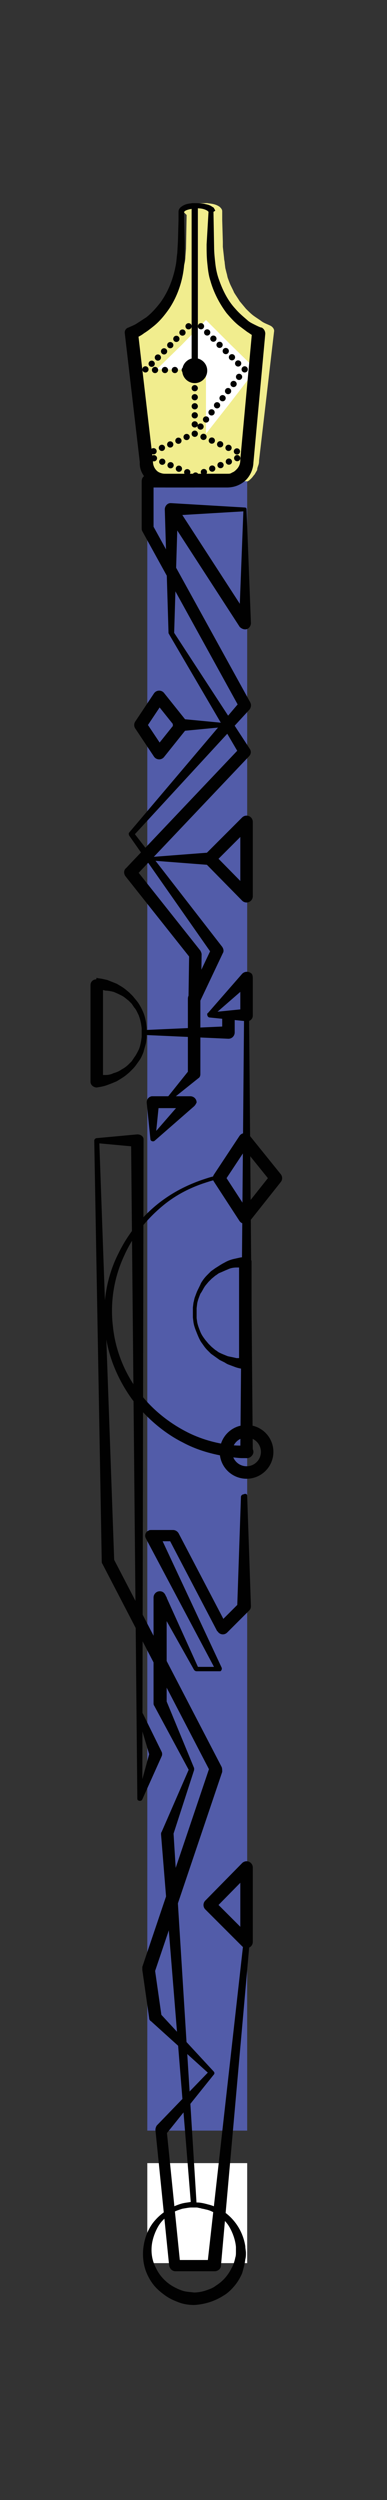
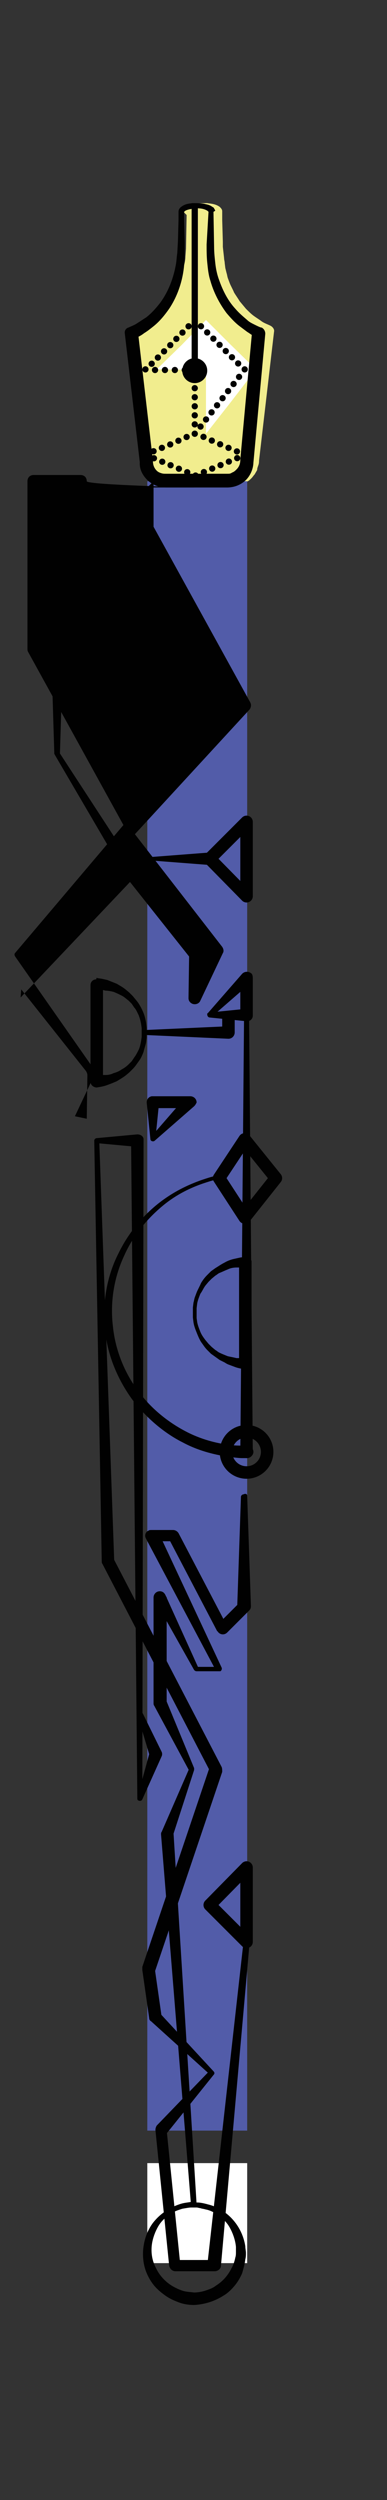
<svg xmlns="http://www.w3.org/2000/svg" version="1.1" id="Layer_1" x="0px" y="0px" viewBox="-369 41 62 400" style="enable-background:new -369 41 62 400;" xml:space="preserve">
  <rect x="-369" y="41" width="62" height="400" fill="#333333" stroke="none" />
  <style type="text/css">
	.st0{display:none;}
	.st1{fill:#F1ED8E;}
	.st2{fill:#525CA9;}
	.st3{fill:#FFFFFF;}
	.st4{fill:#010101;}
	.st5{fill:none;stroke:#010101;stroke-linecap:round;stroke-linejoin:round;stroke-miterlimit:10;}
	.st6{fill:none;stroke:#010101;stroke-linecap:round;stroke-linejoin:round;}
	.st7{fill:none;stroke:#010101;stroke-linecap:round;stroke-linejoin:round;stroke-dasharray:0,1.442;}
	.st8{fill:none;stroke:#010101;stroke-linecap:round;stroke-linejoin:round;stroke-dasharray:0,1.46;}
	.st9{fill:none;stroke:#010101;stroke-linecap:round;stroke-linejoin:round;stroke-dasharray:0,1.446;}
	.st10{fill:none;stroke:#010101;stroke-linecap:round;stroke-linejoin:round;stroke-dasharray:0,1.403;}
	.st11{fill:none;stroke:#010101;stroke-linecap:round;stroke-linejoin:round;stroke-dasharray:0,1.438;}
	.st12{fill:none;stroke:#010101;stroke-linecap:round;stroke-linejoin:round;stroke-dasharray:0,1.448;}
	.st13{fill:none;stroke:#010101;stroke-linecap:round;stroke-linejoin:round;stroke-dasharray:0,1.588;}
	.st14{fill:none;stroke:#010101;stroke-width:2;stroke-linecap:round;stroke-linejoin:round;stroke-miterlimit:10;}
</style>
  <g id="bg" class="st0">
</g>
  <g id="Layer_1_1_">
</g>
  <g id="Layer_2">
</g>
  <path class="st1" d="M-339.6,74.9l0.1-0.2c0-0.1,0.1-0.3,0.2-0.4c0.1-0.2,0.2-0.2,0.3-0.2c0.1-0.1,0.2-0.1,0.3-0.2  c0.3-0.2,0.7-0.3,1-0.3c0.6-0.1,1.3-0.1,1.9-0.1c0.6,0.1,1.3,0.1,2,0.6c0.2,0.2,0.4,0.4,0.4,0.7c0,0.1,0,0.2,0,0.2l0,0.1l0,0.2  l0,0.9l0.1,3.5l0,0.8l0.1,0.9l0.1,0.9c0,0.3,0.1,0.5,0.1,0.8l0.1,0.8l0.2,0.8c0.1,0.3,0.1,0.5,0.2,0.8l0.3,0.8  c0.2,0.5,0.5,1,0.7,1.5c0.3,0.5,0.6,0.9,0.9,1.4l0.5,0.6l0.5,0.6c0.4,0.4,0.8,0.8,1.2,1.1c0.4,0.3,0.9,0.6,1.3,0.9  c0.4,0.3,1,0.5,1.4,0.7l0,0l0,0c0.4,0.2,0.7,0.6,0.6,1l-2.4,20.6l0-0.1c0,0.3,0,0.5-0.1,0.8c-0.1,0.3-0.2,0.5-0.2,0.8  c-0.1,0.2-0.3,0.5-0.4,0.7c-0.2,0.2-0.3,0.4-0.5,0.6c-0.2,0.2-0.4,0.4-0.6,0.5c-0.2,0.1-0.5,0.3-0.7,0.4c-0.3,0.1-0.5,0.2-0.8,0.2  c-0.3,0-0.6,0.1-0.8,0.1l-4.9,0l-4.9,0l-0.2,0l-0.1,0l-0.2,0l-0.3,0c-0.2,0-0.6-0.1-0.8-0.2c-0.3-0.1-0.5-0.2-0.7-0.4  c-0.2-0.1-0.4-0.3-0.6-0.5c-0.2-0.2-0.4-0.4-0.5-0.6c-0.1-0.2-0.3-0.5-0.4-0.7c-0.1-0.3-0.2-0.5-0.2-0.8c0-0.3-0.1-0.5-0.1-0.8  l0,0.1l-1.9-20.6c0-0.4,0.2-0.8,0.6-1l0,0l0,0c0.3-0.1,0.7-0.3,1.1-0.5c0.4-0.2,0.7-0.4,1-0.7c0.3-0.3,0.7-0.5,1-0.8  c0.3-0.3,0.6-0.6,0.9-0.9c0.3-0.3,0.5-0.7,0.8-1c0.3-0.3,0.5-0.7,0.7-1.1c0.2-0.4,0.4-0.8,0.6-1.1c0.2-0.4,0.3-0.8,0.5-1.2  c0.2-0.4,0.2-0.8,0.4-1.2c0.1-0.4,0.2-0.8,0.3-1.3c0.1-0.4,0.2-0.9,0.2-1.3l0.1-1.3l0.1-5.4L-339.6,74.9z" />
  <rect x="-345.4" y="118" class="st2" width="16" height="263.9" />
  <rect x="-345.4" y="387.1" class="st3" width="16" height="16" />
  <polygon class="st3" points="-343.9,100.1 -339.9,96.2 -336,92.2 -332,96.2 -328,100.1 -332,105.3 -336,110.4 -336,100.2 " />
  <g>
    <g>
      <path class="st4" d="M-335.6,75c0.1-0.2-0.5-0.5-1-0.6c-0.5-0.1-1.1-0.1-1.6,0c-0.5,0.1-1.1,0.2-1.3,0.5c0,0.1,0,0.1,0,0.1l0,0.4    l0,0.9l0.1,3.5l0,1.8c0,0.6,0,1.2-0.1,1.8c-0.2,2.4-1,4.9-2.4,7c-0.7,1-1.5,2-2.5,2.8c-0.5,0.4-1,0.8-1.5,1.1    c-0.5,0.4-1.1,0.7-1.7,0.9l0,0l0.7-1.1l2.4,20.6c0,0,0,0.1,0,0.1c0,0.6,0.2,1.1,0.6,1.5c0.2,0.2,0.4,0.3,0.7,0.4    c0.3,0.1,0.5,0.1,0.8,0.1l4.9,0l4.9,0c0.4,0,0.5,0,0.8-0.2c0.3-0.1,0.5-0.3,0.7-0.5c0.4-0.4,0.6-0.9,0.6-1.5c0,0,0-0.1,0-0.1    l1.9-20.6l0.6,1h0c-0.6-0.2-0.9-0.5-1.4-0.8c-0.4-0.3-0.8-0.6-1.2-0.9c-0.8-0.6-1.5-1.4-2.1-2.1c-1.2-1.6-2.1-3.4-2.6-5.2    c-0.3-0.9-0.4-1.9-0.5-2.9c-0.1-1-0.1-1.9-0.1-2.9L-335.6,75L-335.6,75z M-334.8,74.9l0.1,5.6c0,0.9,0.1,1.8,0.2,2.7    c0.1,0.9,0.3,1.8,0.6,2.6c0.6,1.7,1.4,3.3,2.6,4.6c0.6,0.7,1.2,1.2,1.9,1.8c0.3,0.3,0.7,0.5,1.1,0.7c0.4,0.2,0.8,0.4,1.1,0.5l0,0    l0.1,0c0.4,0.2,0.6,0.6,0.6,1l-1.9,20.6l0-0.1c0,1.1-0.5,2.2-1.2,2.9c-0.4,0.4-0.9,0.7-1.4,0.9c-0.5,0.2-1.1,0.3-1.6,0.3l-4.9,0    l-4.9,0c-0.5,0-1.1-0.1-1.6-0.3c-0.5-0.2-1-0.5-1.4-0.9c-0.8-0.8-1.3-1.8-1.2-2.9l0,0.1l-2.4-20.6c-0.1-0.5,0.2-0.9,0.6-1l0,0l0,0    c0.4-0.2,1-0.4,1.4-0.7c0.5-0.3,0.9-0.6,1.4-0.9c0.9-0.7,1.6-1.5,2.3-2.4c1.3-1.8,2.1-3.9,2.5-6.2c0.1-0.6,0.1-1.1,0.2-1.7    l0.1-1.8l0.1-3.5l0-0.9l0-0.4c0-0.3,0.1-0.5,0.3-0.7c0.7-0.6,1.3-0.6,1.9-0.7c0.6,0,1.3,0,1.9,0.1c0.3,0.1,0.6,0.1,1,0.3    c0.2,0.1,0.3,0.2,0.5,0.3c0.1,0.1,0.1,0.2,0.2,0.3c0,0.1,0.1,0.2,0.1,0.2L-334.8,74.9L-334.8,74.9z" />
    </g>
    <path class="st4" d="M-335.8,100.3c0,1.1-0.9,2-2,2c-1.1,0-2-0.9-2-2c0-1.1,0.9-2,2-2C-336.7,98.3-335.8,99.2-335.8,100.3" />
    <g>
-       <path class="st4" d="M-337.9,119h-7.5l1-1v7.6l-0.1-0.5l15.6,28.3l0,0c0.2,0.4,0.1,0.8-0.1,1.1l-18.6,20.2l0-0.5l14.2,18.3    c0.2,0.3,0.3,0.7,0.1,1l0,0l-3.6,7.6c-0.2,0.5-0.8,0.7-1.3,0.5c-0.4-0.2-0.6-0.5-0.6-0.9l0.1-7l0.2,0.6l-10.4-13.1    c-0.3-0.4-0.3-1,0.1-1.3l18.3-19.3l-0.1,1.2l-11.3-19.3c0-0.1-0.1-0.1-0.1-0.2l-0.6-19.8l0,0c0-0.5,0.4-1,0.9-1l0.1,0l11.8,0.7h0    c0.2,0,0.3,0.1,0.3,0.3l0.7,18.2c0,0.5-0.4,1-0.9,1c-0.4,0-0.7-0.2-0.9-0.4l0,0l-11.8-18.2c-0.3-0.5-0.2-1.1,0.3-1.4    s1.1-0.2,1.4,0.3l11.8,18.2l-1.8,0.5l0.7-18.2l0.3,0.3l-11.8,0.7l1-1l-0.6,19.8l-0.1-0.2l12.2,18.7c0.3,0.4,0.2,0.9-0.1,1.2l0,0    l-18.3,19.3l0.1-1.3l10.4,13.1c0.1,0.2,0.2,0.4,0.2,0.6l-0.1,7l-1.9-0.4l3.6-7.6l0.1,1l-13.3-19c-0.1-0.2-0.1-0.4,0-0.5l17.8-21    l-0.1,1.1l-15.6-28.3c-0.1-0.2-0.1-0.3-0.1-0.5V118c0-0.6,0.4-1,1-1h7.5c0.6,0,1,0.4,1,1S-337.3,119-337.9,119z" />
+       <path class="st4" d="M-337.9,119h-7.5l1-1v7.6l-0.1-0.5l15.6,28.3l0,0c0.2,0.4,0.1,0.8-0.1,1.1l-18.6,20.2l0-0.5l14.2,18.3    c0.2,0.3,0.3,0.7,0.1,1l0,0l-3.6,7.6c-0.2,0.5-0.8,0.7-1.3,0.5c-0.4-0.2-0.6-0.5-0.6-0.9l0.1-7l0.2,0.6l-10.4-13.1    c-0.3-0.4-0.3-1,0.1-1.3l-0.1,1.2l-11.3-19.3c0-0.1-0.1-0.1-0.1-0.2l-0.6-19.8l0,0c0-0.5,0.4-1,0.9-1l0.1,0l11.8,0.7h0    c0.2,0,0.3,0.1,0.3,0.3l0.7,18.2c0,0.5-0.4,1-0.9,1c-0.4,0-0.7-0.2-0.9-0.4l0,0l-11.8-18.2c-0.3-0.5-0.2-1.1,0.3-1.4    s1.1-0.2,1.4,0.3l11.8,18.2l-1.8,0.5l0.7-18.2l0.3,0.3l-11.8,0.7l1-1l-0.6,19.8l-0.1-0.2l12.2,18.7c0.3,0.4,0.2,0.9-0.1,1.2l0,0    l-18.3,19.3l0.1-1.3l10.4,13.1c0.1,0.2,0.2,0.4,0.2,0.6l-0.1,7l-1.9-0.4l3.6-7.6l0.1,1l-13.3-19c-0.1-0.2-0.1-0.4,0-0.5l17.8-21    l-0.1,1.1l-15.6-28.3c-0.1-0.2-0.1-0.3-0.1-0.5V118c0-0.6,0.4-1,1-1h7.5c0.6,0,1,0.4,1,1S-337.3,119-337.9,119z" />
    </g>
    <g>
      <path class="st4" d="M-328.5,197.5v5.9v0.1c0,0.5-0.4,0.9-0.9,0.9l-0.1,0l-5.9-0.6l0,0c-0.2,0-0.4-0.2-0.4-0.5    c0-0.1,0-0.2,0.1-0.2l5.5-6.3c0.4-0.4,1-0.4,1.4-0.1C-328.6,196.8-328.5,197.1-328.5,197.5L-328.5,197.5L-328.5,197.5z     M-330.5,199.7l-4.6,4l-0.3-0.7l5.9-0.6l-1,1L-330.5,199.7L-330.5,199.7z" />
    </g>
    <g>
      <path class="st4" d="M-340.8,218.3h-3.7l1-1l-0.6,5.9l-0.7-0.3L-340.8,218.3z M-337.9,218l-6.3,5.5c-0.2,0.2-0.5,0.1-0.6,0    c-0.1-0.1-0.1-0.2-0.1-0.2l0,0l-0.6-5.9c0-0.5,0.3-0.9,0.8-1l0.1,0h0.1h5.9h0.1c0.5,0,1,0.4,1,1    C-337.6,217.6-337.7,217.8-337.9,218z" />
    </g>
    <g>
      <path class="st4" d="M-353.4,197.5l0.7,0.1l0.9,0.2c0.5,0.2,1,0.4,1.5,0.6c0.5,0.3,0.9,0.5,1.4,0.9l0.6,0.5l0.6,0.6    c0.3,0.4,0.7,0.8,1,1.3c0.3,0.5,0.5,0.9,0.7,1.4c0.2,0.5,0.3,1,0.4,1.5l0.1,0.8l0,0.8l0,0.8l-0.1,0.8c-0.1,0.5-0.3,1-0.4,1.5    c-0.2,0.5-0.4,1-0.7,1.4c-0.3,0.4-0.6,0.9-1,1.3l-0.6,0.6l-0.6,0.5c-0.4,0.3-0.9,0.6-1.4,0.9c-0.2,0.1-0.5,0.2-0.7,0.3l-0.8,0.3    c-0.5,0.2-1.1,0.3-1.7,0.4h0c-0.5,0-1-0.4-1-0.9l0,0v0v-15.4v-0.1c0-0.5,0.4-0.9,0.9-0.9C-353.5,197.4-353.5,197.4-353.4,197.5z     M-352.5,199.4v14.5l-1-1h0l0.7,0.1l0.7,0c0.5,0,0.9-0.1,1.3-0.3c0.4-0.1,0.9-0.3,1.3-0.6c0.4-0.2,0.8-0.5,1.1-0.8l0.5-0.5    l0.4-0.6c0.3-0.4,0.5-0.8,0.7-1.2c0.2-0.4,0.3-0.9,0.4-1.4l0.1-0.7l0-0.7l0-0.7l-0.1-0.7c-0.1-0.5-0.2-0.9-0.4-1.4    c-0.2-0.4-0.4-0.9-0.7-1.2l-0.4-0.6l-0.5-0.5c-0.4-0.3-0.7-0.6-1.1-0.8c-0.4-0.2-0.8-0.4-1.3-0.6c-0.4-0.1-0.9-0.2-1.3-0.2    L-352.5,199.4z" />
    </g>
    <g>
      <path class="st4" d="M-333.9,229.6c0,0-0.2,0.1-0.7,0.2c-0.5,0.1-1.1,0.3-2,0.6c-1.7,0.6-4,1.6-6.3,3.5c-2.3,1.9-4.7,4.6-6.2,8    c-1.6,3.4-2.3,7.4-1.8,11.4c0.4,3.9,2,7.7,4.3,10.6c2.2,2.9,5.1,5,7.7,6.3c2.6,1.3,5.1,1.8,6.8,2c0.8,0.1,1.5,0.1,2,0.1    c0.5,0,0.7,0,0.7,0h0c0.6,0,1,0.5,1,1s-0.5,1-1,1c0,0,0,0,0,0c0,0-0.3,0-0.8,0c-0.5,0-1.2-0.1-2.2-0.2c-1.8-0.3-4.5-0.8-7.3-2.3    c-2.8-1.4-5.8-3.8-8.2-7c-2.3-3.2-4-7.2-4.3-11.4c-0.4-4.2,0.4-8.4,2.2-11.9c1.7-3.5,4.2-6.3,6.7-8.2c2.5-1.9,4.9-2.9,6.6-3.5    c0.9-0.3,1.5-0.5,2-0.6c0.5-0.1,0.7-0.2,0.7-0.2c0.2,0,0.3,0.1,0.3,0.2C-333.6,229.4-333.7,229.6-333.9,229.6L-333.9,229.6z" />
    </g>
    <g>
      <path class="st4" d="M-330.7,243.8l-0.4,0c-0.5,0-1,0.1-1.4,0.3c-0.5,0.2-0.9,0.4-1.4,0.6c-0.2,0.1-0.4,0.3-0.6,0.4l-0.6,0.5    l-0.5,0.5l-0.5,0.6c-0.3,0.4-0.5,0.9-0.8,1.3c-0.2,0.5-0.4,1-0.5,1.5l-0.1,0.8l0,0.8l0,0.8l0.1,0.7c0.1,0.5,0.3,1,0.5,1.5    c0.2,0.5,0.5,0.9,0.8,1.3l0.5,0.6l0.5,0.5l0.6,0.5c0.2,0.1,0.4,0.3,0.6,0.4c0.4,0.2,0.9,0.4,1.4,0.6c0.5,0.1,1,0.2,1.4,0.3l0.7,0    l0.7-0.1h0l-1,1L-330.7,243.8L-330.7,243.8z M-328.7,242.8v16.3v0c0,0.5-0.4,1-1,1l0,0h0c-0.6-0.1-1.2-0.2-1.7-0.4l-0.8-0.3    c-0.3-0.1-0.5-0.2-0.8-0.4l-0.8-0.4l-0.7-0.5l-0.7-0.5l-0.6-0.6c-0.4-0.4-0.7-0.9-1-1.3c-0.3-0.5-0.5-1-0.7-1.5    c-0.2-0.5-0.4-1-0.5-1.6l-0.1-0.8l0-0.8l0-0.8l0.1-0.8c0.1-0.3,0.1-0.5,0.2-0.8l0.3-0.8c0.2-0.5,0.5-1,0.7-1.5    c0.3-0.5,0.6-0.9,1-1.3l0.6-0.6l0.7-0.5c0.5-0.3,0.9-0.6,1.5-0.9c0.5-0.3,1.1-0.5,1.6-0.6l0.9-0.2l0.8-0.1c0.5-0.1,0.9,0.2,1,0.7    c0,0.1,0,0.1,0,0.2L-328.7,242.8z" />
    </g>
    <g>
      <path class="st4" d="M-331.4,204v2.2v0c0,0.5-0.4,1-1,1l0,0l-13.3-0.6c-0.2,0-0.4-0.2-0.4-0.4c0-0.2,0.2-0.4,0.4-0.4l13.3-0.6    l-1,1V204c0-0.6,0.4-1,1-1S-331.4,203.4-331.4,204z" />
    </g>
    <g>
-       <path class="st4" d="M-336.9,200.8v12v0.1c0,0.2-0.1,0.5-0.3,0.6l-5,4c-0.1,0.1-0.3,0.1-0.4,0c-0.1-0.1-0.1-0.3,0-0.4l4-5    l-0.3,0.7v-12c0-0.6,0.4-1,1-1C-337.3,199.8-336.9,200.3-336.9,200.8z" />
-     </g>
+       </g>
    <g>
      <path class="st4" d="M-330.5,273.3l0.6-69.9c0-0.2,0.2-0.4,0.4-0.4c0.2,0,0.4,0.2,0.4,0.4l0.6,69.9c0,0.6-0.4,1-1,1    S-330.5,273.8-330.5,273.3C-330.5,273.3-330.5,273.3-330.5,273.3z" />
    </g>
    <g>
      <path class="st4" d="M-335.4,179.4l-9.1-0.7c-0.2,0-0.3-0.1-0.3-0.3c0-0.1,0.1-0.3,0.3-0.3l9.1-0.7c0.6,0,1,0.4,1.1,0.9    s-0.4,1-0.9,1.1C-335.3,179.4-335.3,179.4-335.4,179.4z" />
    </g>
    <g>
      <path class="st4" d="M-340.2,156l7.3,0.7c0.2,0,0.3,0.2,0.3,0.3c0,0.1-0.1,0.2-0.3,0.3l-7.3,0.7c-0.6,0.1-1-0.4-1.1-0.9    s0.3-1,0.9-1.1C-340.3,156-340.3,156-340.2,156z" />
    </g>
    <g>
      <path class="st4" d="M-337.8,393.4c0,0,0.2,0,0.5,0c0.3,0,0.9,0.1,1.6,0.3c1.3,0.3,3.2,1.2,4.6,3.2c0.7,1,1.2,2.2,1.4,3.5    c0,0.4,0.1,0.7,0.1,1.1c0,0.3,0,0.6-0.1,1c-0.1,0.8-0.3,1.5-0.5,2.2c-0.3,0.7-0.7,1.4-1.2,2c-0.5,0.6-1.1,1.2-1.8,1.6    c-1.4,0.9-3,1.4-4.7,1.5c-0.7,0-1.6-0.1-2.4-0.4c-0.8-0.3-1.5-0.6-2.2-1.1c-0.7-0.5-1.3-1-1.8-1.6c-0.5-0.6-0.9-1.3-1.2-2    c-0.6-1.4-0.7-3-0.5-4.3c0.2-1.4,0.7-2.6,1.4-3.6c1.4-1.9,3.3-2.8,4.6-3.2c0.7-0.2,1.2-0.2,1.6-0.3    C-338.1,393.4-337.9,393.4-337.8,393.4L-337.8,393.4z M-337.9,394.2c0,0-0.2,0-0.5,0c-0.3,0-0.8,0.1-1.4,0.2    c-0.6,0.2-1.3,0.4-2,0.9c-0.7,0.5-1.4,1.1-1.9,2c-0.5,0.9-0.9,2-1,3.1c-0.1,1.2,0.1,2.4,0.7,3.5c0.5,1.1,1.4,2.1,2.5,2.8    c0.5,0.3,1.1,0.6,1.7,0.8c0.6,0.2,1.1,0.2,1.9,0.3c0.5,0,1.2-0.1,1.8-0.3c0.6-0.2,1.2-0.4,1.7-0.8c1.1-0.7,1.9-1.6,2.5-2.8    c0.3-0.5,0.5-1.2,0.6-1.7c0.1-0.3,0.1-0.6,0.1-0.9c0-0.2,0-0.6,0-0.8c-0.1-1.1-0.5-2.2-1-3.1c-0.5-0.9-1.2-1.5-1.9-2    c-0.7-0.5-1.4-0.8-2-0.9c-0.3-0.1-0.6-0.1-0.8-0.2c-0.2,0-0.4-0.1-0.6-0.1C-337.7,394.2-337.9,394.2-337.9,394.2L-337.9,394.2z" />
    </g>
    <g>
      <path class="st4" d="M-329,351.7l-4.6,51.8c0,0.5-0.5,0.9-1,0.9h0h-6.3c-0.5,0-0.9-0.4-1-0.9l-2.2-21.7l0,0c0-0.3,0.1-0.5,0.2-0.7    l8.5-8.8l0,0.6l-9.4-8.5c-0.2-0.1-0.3-0.3-0.3-0.5l0,0l-1.1-7.7c0-0.2,0-0.3,0-0.5l10.8-32l0.1,0.8l-17.3-33.3l0,0    c-0.1-0.1-0.1-0.3-0.1-0.4l-1.2-67.3c0-0.2,0.2-0.4,0.4-0.4l0,0l6.5-0.6c0.5,0,1,0.3,1,0.8l0,0.1v0.1l-0.2,105.2l-0.8-0.1l2-7.3    l0,0.7l-2-6.7c-0.1-0.2,0.1-0.5,0.3-0.5c0.2-0.1,0.4,0,0.5,0.2l3.1,6.3c0.1,0.2,0.1,0.5,0,0.7l0,0l-3.1,6.9l0,0    c-0.1,0.2-0.3,0.3-0.6,0.2c-0.2-0.1-0.2-0.2-0.2-0.4l-1-105.2l1,1l-6.5-0.6l0.4-0.4l2.4,67.3l-0.1-0.4l17.3,33.3    c0.1,0.2,0.1,0.5,0.1,0.8l-10.8,32l0-0.5l1.1,7.7l-0.3-0.6l8.6,9.3c0.2,0.2,0.2,0.4,0,0.6l-7.7,9.6l0.2-0.8l2.2,21.7l-1-0.9h6.3    l-1,0.9l5.8-51.7c0-0.2,0.2-0.4,0.5-0.4C-329.2,351.3-329,351.5-329,351.7z" />
    </g>
    <g>
      <path class="st4" d="M-329.4,280.3l0.6,17.7c0,0.3-0.1,0.5-0.3,0.7l0,0l-3.5,3.5c-0.4,0.4-1,0.4-1.4,0c-0.1-0.1-0.1-0.2-0.2-0.2    l-7.8-14.9l0.9,0.5h-3.4l0.9-1.4l10.1,21.6l0,0c0.1,0.2,0,0.5-0.2,0.6c-0.1,0-0.1,0-0.2,0h-3.6c-0.2,0-0.3-0.1-0.4-0.2l0,0    l-6.3-11.2l1.9-0.5v16.9l-0.1-0.4l4.5,10.9c0,0.1,0,0.2,0,0.3l-3.4,10.5l0.1-0.4l3.7,59.4c0,0.2-0.2,0.4-0.4,0.5    c-0.2,0-0.4-0.2-0.5-0.4l-4.8-59.3l0,0c0-0.1,0-0.3,0.1-0.4l4.4-10.1l0,0.3l-5.6-10.4c-0.1-0.1-0.1-0.3-0.1-0.4v0v-16.9v0    c0-0.5,0.4-1,1-1c0.4,0,0.7,0.2,0.9,0.6l5.3,11.7l-0.4-0.2h3.6l-0.4,0.6l-11.2-21.1c-0.3-0.5-0.1-1.1,0.4-1.3    c0.1-0.1,0.3-0.1,0.5-0.1h0h3.4c0.4,0,0.7,0.2,0.9,0.5l7.8,14.9l-1.6-0.2l3.5-3.5l-0.3,0.7l0.6-17.7c0-0.2,0.2-0.4,0.4-0.4    C-329.6,279.9-329.4,280.1-329.4,280.3z" />
    </g>
  </g>
  <path class="st5" d="M-337.8,74.1l0,26.1" />
  <g>
    <g>
      <line class="st6" x1="-345.7" y1="113.8" x2="-345.7" y2="113.8" />
      <polyline class="st7" points="-344.4,113.2 -341.7,112.1 -338.4,110.6   " />
      <line class="st6" x1="-337.8" y1="110.4" x2="-337.8" y2="110.4" />
      <polyline class="st8" points="-336.4,110.9 -333.7,112.1 -330.4,113.5   " />
      <line class="st6" x1="-329.7" y1="113.8" x2="-329.7" y2="113.8" />
      <polyline class="st9" points="-331,114.3 -337.7,117.1 -345.1,114   " />
    </g>
  </g>
  <g>
    <g>
      <line class="st6" x1="-345.7" y1="100.1" x2="-345.7" y2="100.1" />
      <polyline class="st10" points="-344.7,99.2 -341.7,96.2 -338.3,92.7   " />
      <line class="st6" x1="-337.8" y1="92.2" x2="-337.8" y2="92.2" />
      <polyline class="st10" points="-336.8,93.2 -333.8,96.2 -330.3,99.7   " />
      <line class="st6" x1="-329.8" y1="100.1" x2="-329.8" y2="100.1" />
      <polyline class="st11" points="-330.7,101.3 -333.8,105.3 -337.3,109.8   " />
      <line class="st6" x1="-337.8" y1="110.4" x2="-337.8" y2="110.4" />
      <line class="st12" x1="-337.8" y1="108.9" x2="-337.8" y2="101" />
      <line class="st6" x1="-337.8" y1="100.2" x2="-337.8" y2="100.2" />
      <line class="st13" x1="-339.4" y1="100.2" x2="-344.9" y2="100.2" />
    </g>
  </g>
  <path class="st14" d="M-337.9,118" />
  <polygon class="st14" points="-329.5,172.5 -329.5,184.4 -335.4,178.4 " />
  <polygon class="st14" points="-329.5,339.8 -329.5,351.7 -335.4,345.8 " />
  <path class="st14" d="M-329.5,228.9" />
  <polygon class="st14" points="-343.5,152.5 -346.5,157 -343.5,161.5 -339.9,157 " />
  <polygon class="st14" points="-329.8,223.3 -333.9,229.5 -329.8,235.8 -324.8,229.5 " />
  <circle class="st14" cx="-329.5" cy="273.3" r="3.3" />
</svg>